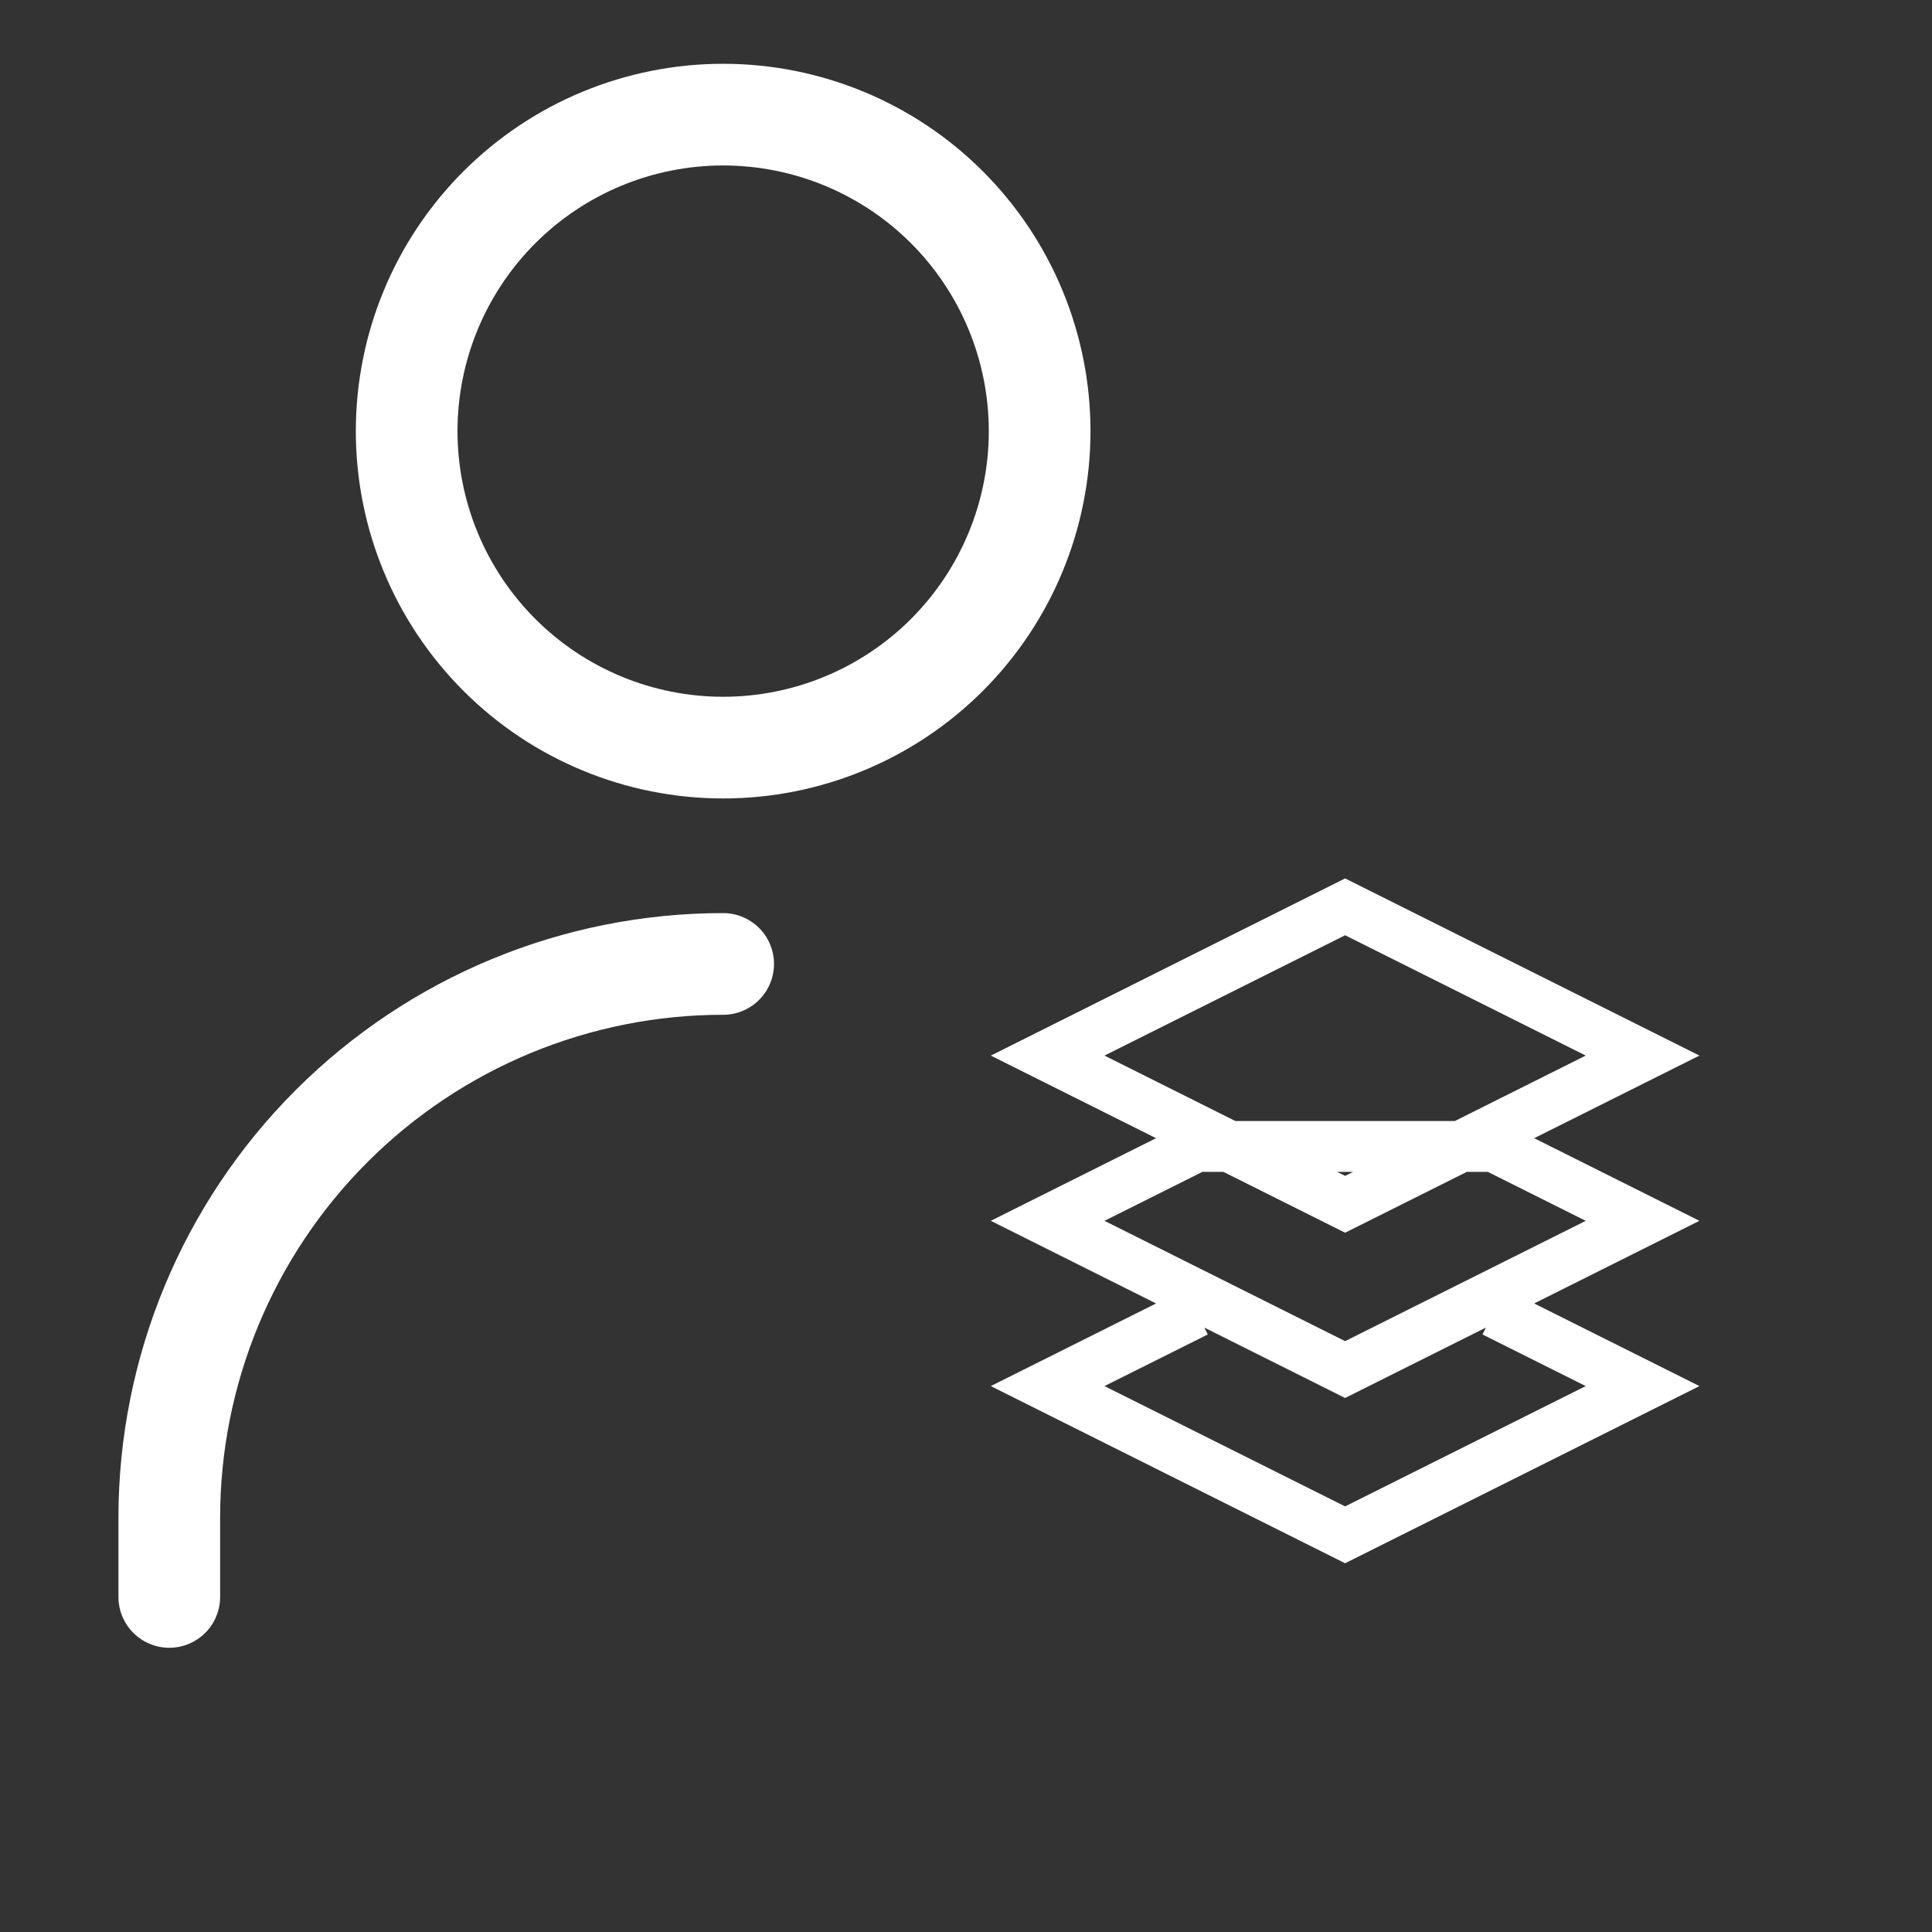
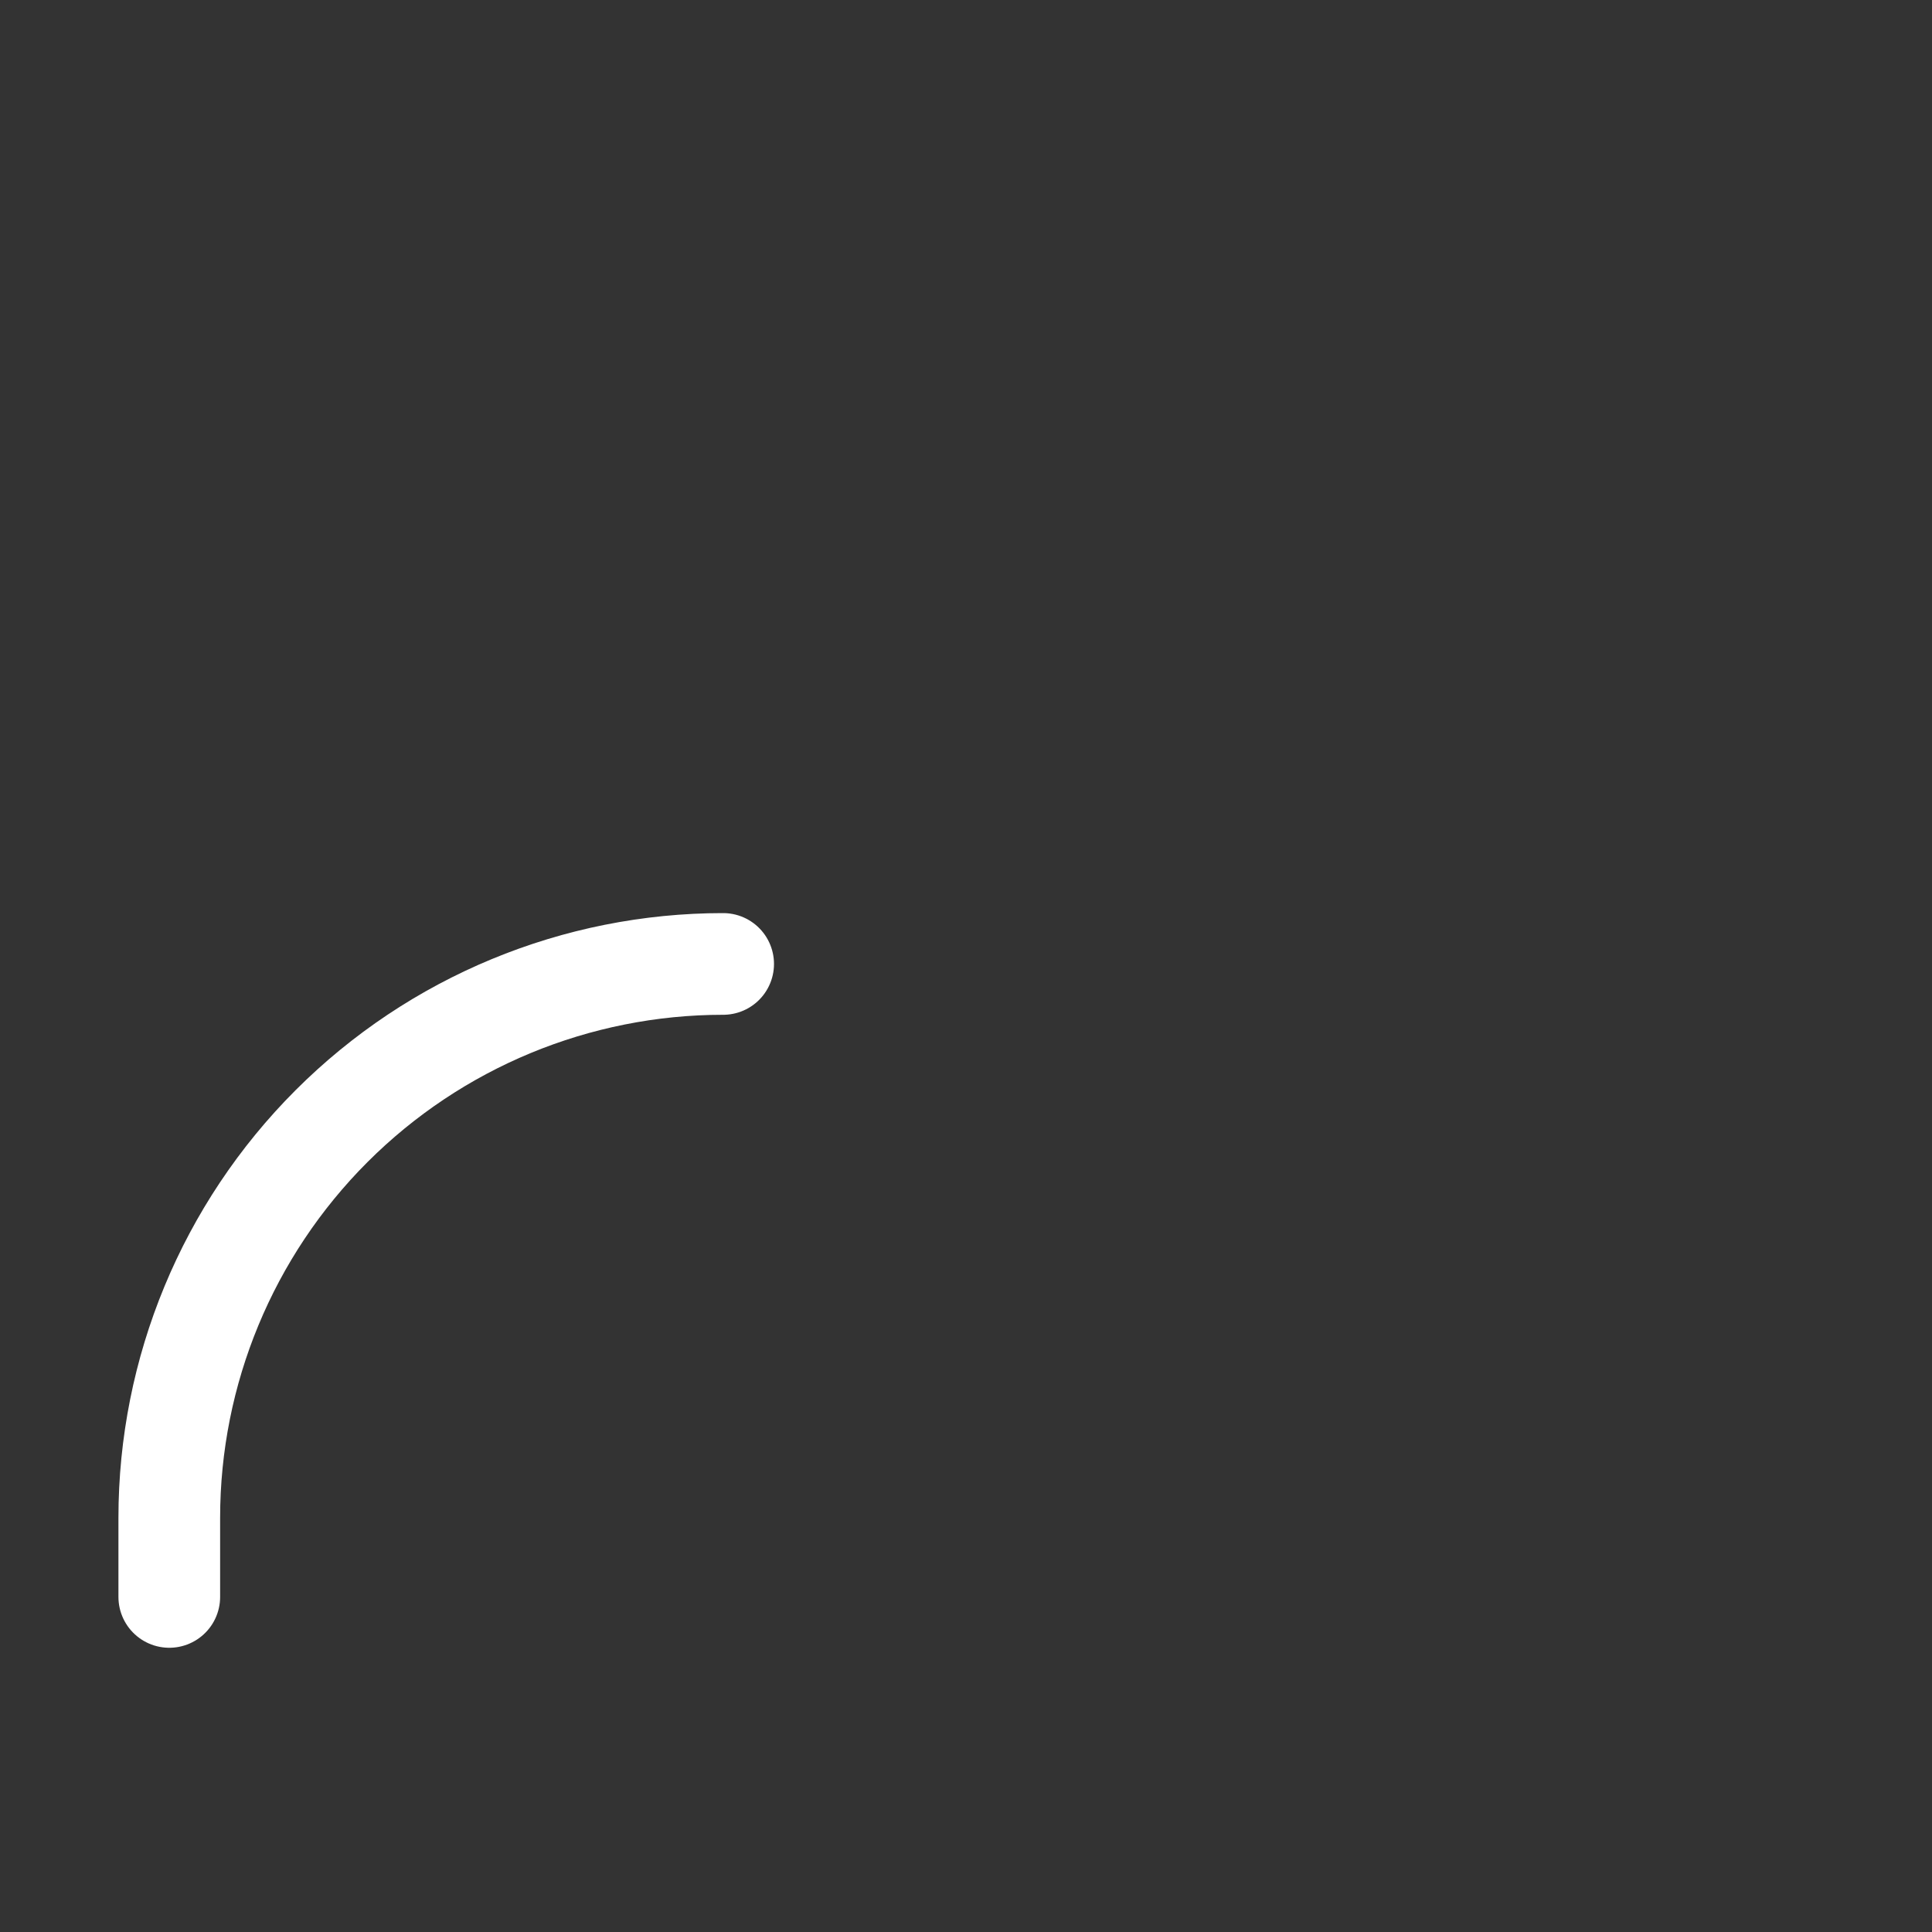
<svg xmlns="http://www.w3.org/2000/svg" width="76" height="76" viewBox="0 0 76 76" fill="none">
  <rect x="0" y="0" width="76" height="76" fill="#333333" stroke="none" />
  <path d="M6.659 62.819V59.706C6.659 53.928 8.955 48.386 13.041 44.3C17.127 40.214 22.668 37.919 28.447 37.919V37.919" stroke="white" stroke-width="4" stroke-linecap="round" stroke-linejoin="round" />
-   <path d="M28.447 29.409C31.749 29.409 34.916 28.097 37.251 25.762C39.585 23.427 40.897 20.261 40.897 16.959C40.897 13.657 39.585 10.49 37.251 8.155C34.916 5.82 31.749 4.509 28.447 4.509C25.145 4.509 21.978 5.82 19.644 8.155C17.309 10.49 15.997 13.657 15.997 16.959C15.997 20.261 17.309 23.427 19.644 25.762C21.978 28.097 25.145 29.409 28.447 29.409V29.409Z" stroke="white" stroke-width="4" stroke-linecap="round" stroke-linejoin="round" />
-   <path d="M58.764 51.6L64.615 54.525L52.913 60.376L41.212 54.525L47.063 51.6M52.913 35.673L64.615 41.524L52.913 47.374L41.212 41.524L52.913 35.673ZM58.764 45.099L64.615 48.024L52.913 53.875L41.212 48.024L47.063 45.099H58.764Z" stroke="white" stroke-width="2" />
</svg>